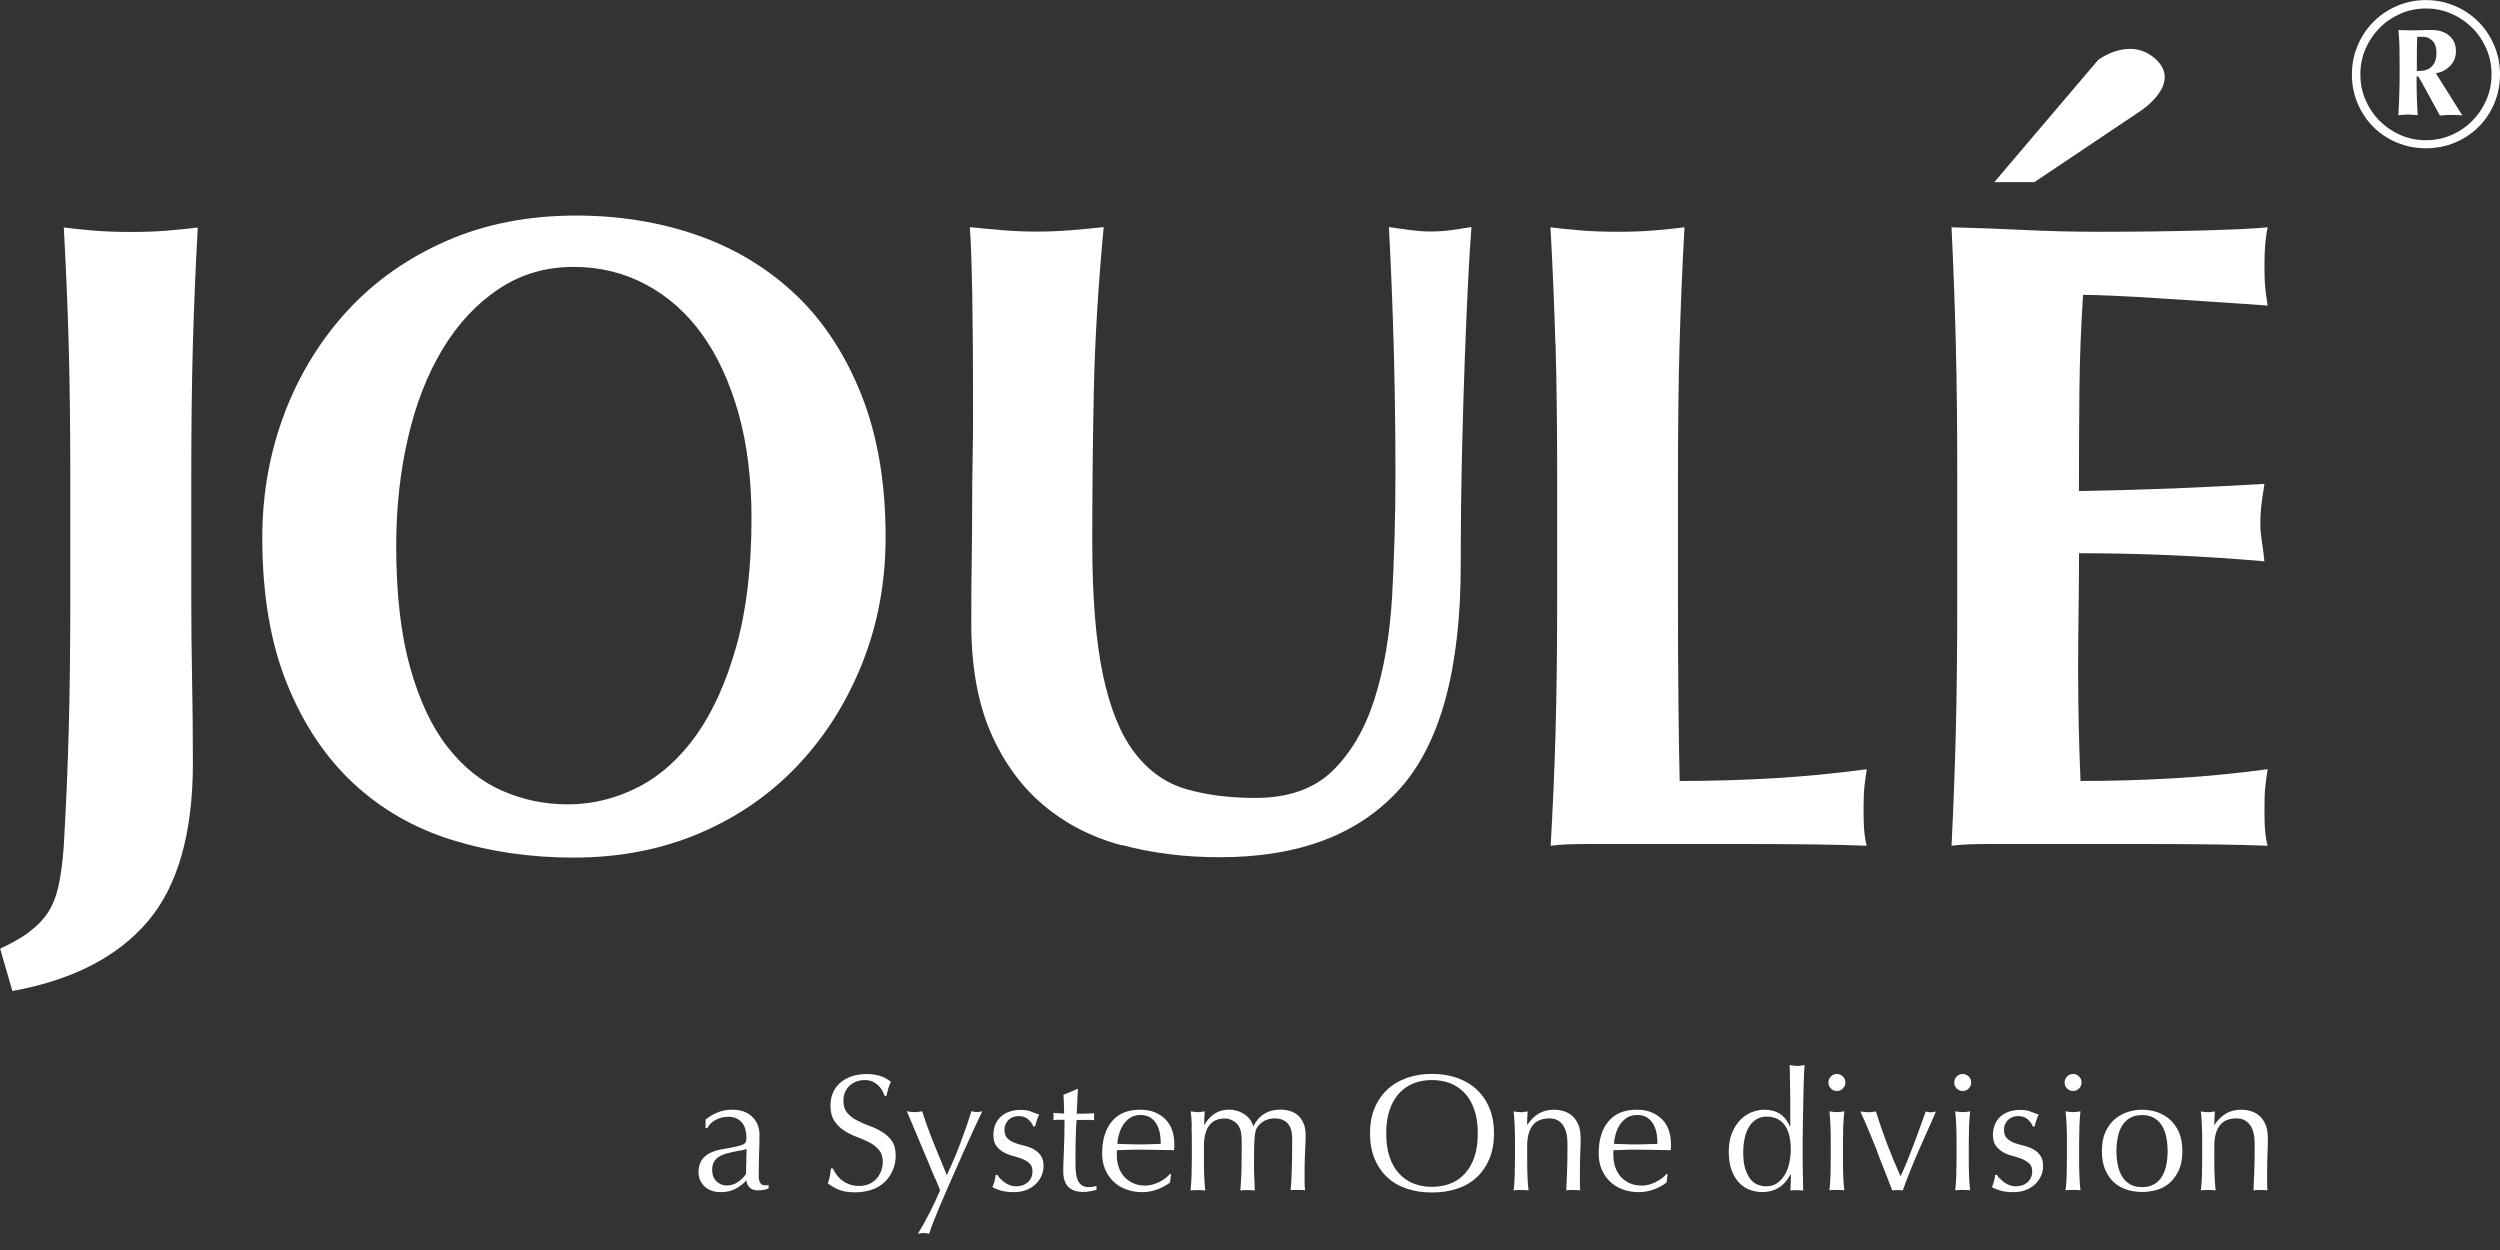
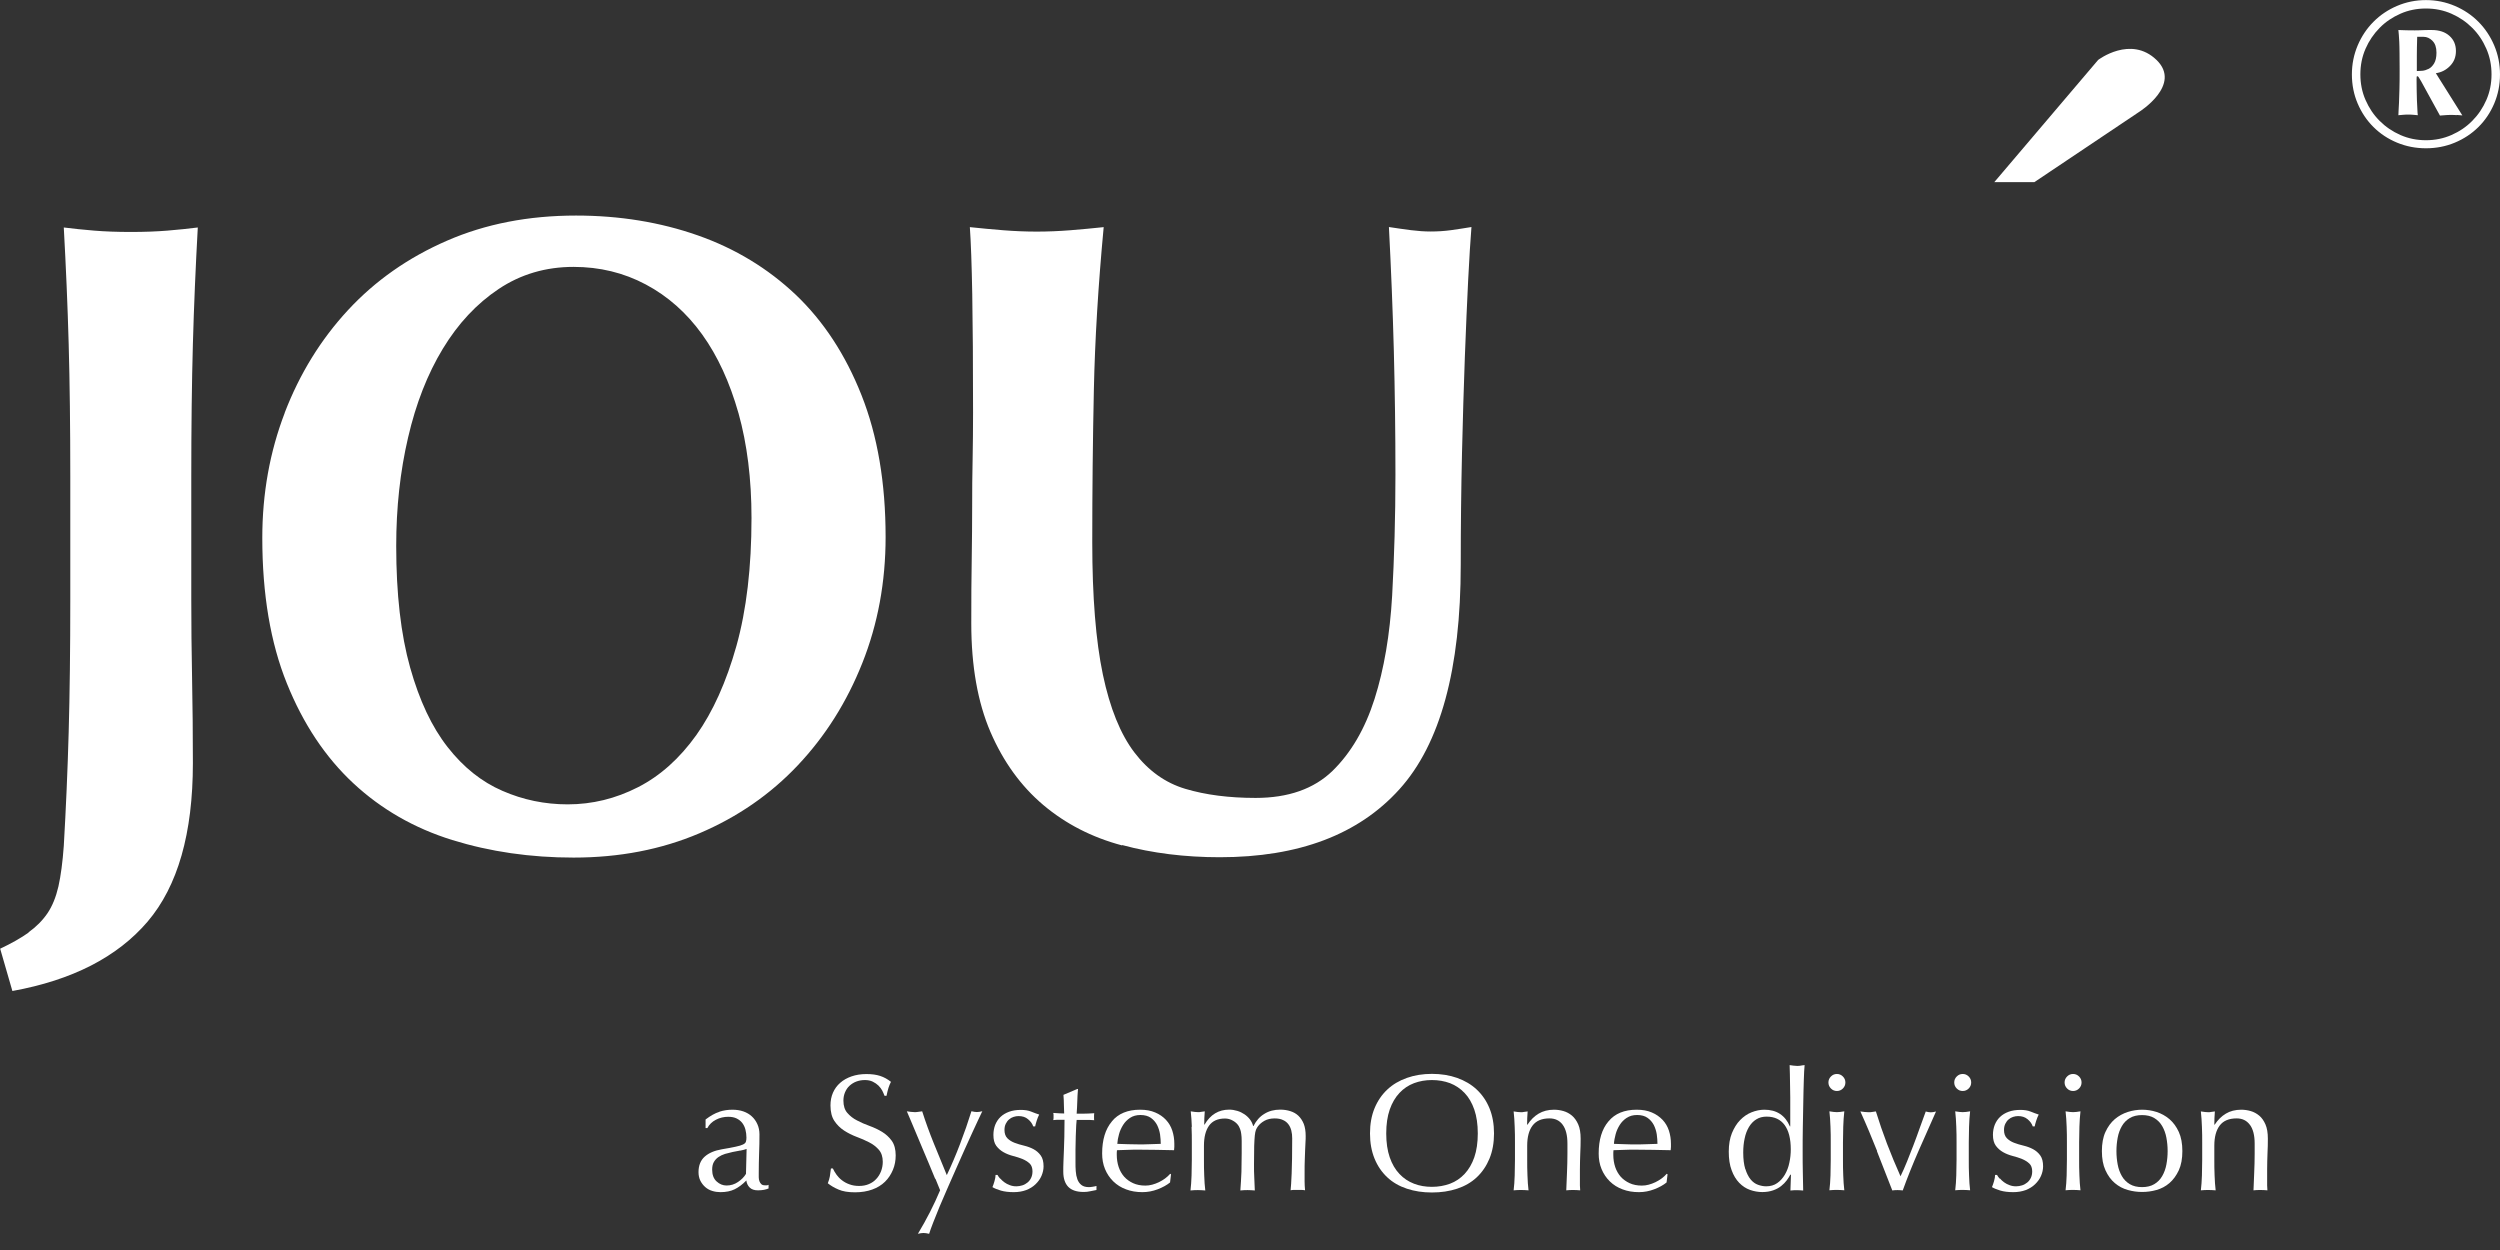
<svg xmlns="http://www.w3.org/2000/svg" width="148" height="74" viewBox="0 0 148 74" fill="none">
  <rect x="0" y="0" width="148" height="74" fill="#333333" stroke="none" />
  <g clip-path="url(#clip0_2816_4664)">
    <path d="M1.689 55.193C2.138 54.874 2.513 54.498 2.804 54.074C3.094 53.649 3.311 53.114 3.459 52.477C3.601 51.835 3.707 51.04 3.776 50.08C3.903 47.879 4.003 45.63 4.066 43.339C4.13 41.047 4.161 38.427 4.161 35.478V28.227C4.161 25.279 4.13 22.658 4.066 20.367C4.003 18.076 3.903 15.774 3.776 13.467C4.325 13.536 4.922 13.599 5.566 13.652C6.211 13.705 6.934 13.732 7.743 13.732C8.551 13.732 9.274 13.705 9.919 13.652C10.563 13.599 11.16 13.536 11.709 13.467C11.582 15.779 11.482 18.076 11.419 20.367C11.355 22.658 11.324 25.279 11.324 28.227V35.478C11.324 36.968 11.339 38.533 11.371 40.167C11.403 41.8 11.419 43.471 11.419 45.179C11.419 49.337 10.526 52.461 8.736 54.562C6.945 56.657 4.278 58.025 0.733 58.667L0.01 56.163C0.686 55.845 1.251 55.522 1.7 55.203L1.689 55.193Z" fill="white" />
    <path d="M16.854 24.435C17.741 22.128 18.988 20.101 20.604 18.356C22.215 16.617 24.164 15.248 26.457 14.251C28.744 13.254 31.295 12.761 34.1 12.761C36.677 12.761 39.081 13.153 41.304 13.933C43.528 14.713 45.461 15.89 47.109 17.449C48.752 19.014 50.051 20.992 51.002 23.395C51.953 25.793 52.428 28.593 52.428 31.791C52.428 34.454 51.968 36.947 51.049 39.254C50.13 41.566 48.857 43.582 47.23 45.306C45.604 47.03 43.66 48.371 41.404 49.331C39.149 50.291 36.667 50.769 33.957 50.769C31.411 50.769 29.018 50.424 26.774 49.729C24.534 49.034 22.58 47.915 20.921 46.372C19.263 44.828 17.948 42.855 16.981 40.453C16.014 38.055 15.528 35.186 15.528 31.844C15.528 29.214 15.972 26.747 16.859 24.435H16.854ZM43.718 24.461C43.2 22.631 42.487 21.077 41.568 19.799C40.649 18.521 39.535 17.534 38.23 16.84C36.925 16.145 35.499 15.8 33.952 15.8C32.309 15.8 30.83 16.235 29.526 17.105C28.221 17.974 27.117 19.157 26.214 20.648C25.311 22.138 24.624 23.888 24.159 25.899C23.689 27.909 23.456 30.046 23.456 32.322C23.456 35.165 23.731 37.562 24.28 39.519C24.83 41.476 25.569 43.046 26.504 44.234C27.439 45.428 28.517 46.287 29.742 46.817C30.967 47.353 32.256 47.618 33.608 47.618C35.061 47.618 36.445 47.279 37.765 46.605C39.086 45.932 40.237 44.897 41.225 43.513C42.207 42.129 43 40.368 43.597 38.236C44.193 36.103 44.489 33.579 44.489 30.667C44.489 28.36 44.23 26.286 43.718 24.456V24.461Z" fill="white" />
    <path d="M66.426 50.048C64.635 49.571 63.083 48.77 61.757 47.651C60.436 46.532 59.396 45.094 58.635 43.333C57.88 41.572 57.5 39.435 57.5 36.91C57.5 35.489 57.505 34.216 57.526 33.097C57.542 31.977 57.552 30.938 57.552 29.978C57.552 29.018 57.558 28.095 57.579 27.204C57.595 26.318 57.605 25.39 57.605 24.43C57.605 21.55 57.589 19.227 57.558 17.445C57.526 15.668 57.478 14.337 57.415 13.446C58.059 13.514 58.72 13.578 59.396 13.631C60.072 13.684 60.732 13.711 61.377 13.711C62.021 13.711 62.681 13.684 63.357 13.631C64.033 13.578 64.694 13.514 65.338 13.446C65.016 16.893 64.82 20.102 64.757 23.067C64.694 26.032 64.662 29.044 64.662 32.099C64.662 35.335 64.873 37.944 65.29 39.934C65.708 41.922 66.331 43.461 67.155 44.543C67.979 45.625 68.983 46.346 70.176 46.701C71.37 47.057 72.754 47.237 74.333 47.237C76.266 47.237 77.782 46.701 78.881 45.641C79.974 44.574 80.809 43.153 81.374 41.376C81.939 39.599 82.282 37.563 82.415 35.271C82.541 32.98 82.61 30.588 82.61 28.1C82.61 25.613 82.578 23.205 82.515 20.77C82.451 18.336 82.351 15.891 82.224 13.44C82.673 13.509 83.112 13.573 83.529 13.626C83.946 13.679 84.337 13.705 84.691 13.705C85.108 13.705 85.515 13.679 85.9 13.626C86.286 13.573 86.688 13.509 87.11 13.44C87.047 14.22 86.983 15.27 86.915 16.585C86.851 17.901 86.783 19.418 86.719 21.142C86.656 22.865 86.598 24.764 86.55 26.843C86.503 28.922 86.476 31.118 86.476 33.425C86.476 39.61 85.267 44.044 82.848 46.722C80.428 49.406 76.884 50.748 72.21 50.748C70.144 50.748 68.222 50.51 66.431 50.027L66.426 50.048Z" fill="white" />
-     <path d="M92.079 20.356C92.015 18.065 91.915 15.763 91.788 13.456C92.337 13.525 92.934 13.588 93.579 13.641C94.223 13.694 94.947 13.721 95.755 13.721C96.563 13.721 97.287 13.694 97.931 13.641C98.575 13.588 99.172 13.525 99.722 13.456C99.595 15.768 99.494 18.065 99.431 20.356C99.368 22.647 99.336 25.267 99.336 28.216V35.467C99.336 37.493 99.341 39.445 99.362 41.328C99.378 43.211 99.405 44.844 99.436 46.234C101.274 46.234 103.113 46.181 104.951 46.075C106.789 45.969 108.643 45.788 110.513 45.539C110.449 45.932 110.402 46.287 110.37 46.605C110.338 46.923 110.322 47.369 110.322 47.937C110.322 48.504 110.338 48.95 110.37 49.268C110.402 49.586 110.449 49.857 110.513 50.069C109.641 50.032 108.569 50.005 107.296 49.989C106.023 49.973 104.275 49.963 102.051 49.963H94.387C93.663 49.963 93.114 49.973 92.744 49.989C92.374 50.005 92.058 50.032 91.799 50.069C91.925 47.868 92.026 45.619 92.089 43.328C92.153 41.036 92.184 38.416 92.184 35.467V28.216C92.184 25.267 92.153 22.647 92.089 20.356H92.079Z" fill="white" />
-     <path d="M115.784 20.356C115.726 18.065 115.642 15.763 115.531 13.456C116.983 13.493 118.415 13.546 119.836 13.615C121.251 13.684 122.688 13.721 124.14 13.721C126.528 13.721 128.646 13.694 130.5 13.641C132.354 13.588 133.6 13.525 134.25 13.456C134.118 14.023 134.055 14.771 134.055 15.694C134.055 16.261 134.07 16.707 134.102 17.025C134.134 17.343 134.181 17.699 134.245 18.091C133.31 18.022 132.285 17.948 131.176 17.879C130.061 17.81 128.984 17.736 127.938 17.667C126.892 17.598 125.947 17.545 125.107 17.508C124.267 17.471 123.67 17.455 123.316 17.455C123.19 19.412 123.116 21.348 123.1 23.263C123.084 25.183 123.073 27.119 123.073 29.07C125.17 29.033 127.061 28.98 128.757 28.911C130.447 28.842 132.216 28.752 134.055 28.646C133.959 29.251 133.891 29.712 133.859 30.03C133.827 30.349 133.812 30.688 133.812 31.044C133.812 31.33 133.838 31.622 133.886 31.924C133.933 32.226 133.991 32.661 134.055 33.229C130.378 32.91 126.718 32.751 123.079 32.751C123.079 33.892 123.068 35.027 123.052 36.162C123.036 37.302 123.026 38.437 123.026 39.572C123.026 41.885 123.073 44.102 123.168 46.234C125.007 46.234 126.845 46.181 128.683 46.075C130.521 45.969 132.375 45.788 134.245 45.539C134.181 45.932 134.134 46.287 134.102 46.605C134.07 46.923 134.055 47.369 134.055 47.937C134.055 48.504 134.07 48.95 134.102 49.268C134.134 49.586 134.181 49.857 134.245 50.069C133.373 50.032 132.301 50.005 131.028 49.989C129.755 49.973 128.007 49.963 125.783 49.963H118.119C117.395 49.963 116.846 49.973 116.476 49.989C116.106 50.005 115.79 50.032 115.531 50.069C115.642 47.868 115.726 45.619 115.784 43.328C115.842 41.036 115.869 38.416 115.869 35.467V28.216C115.869 25.267 115.842 22.647 115.784 20.356Z" fill="white" />
    <path d="M118.062 10.783L124.21 3.548C124.21 3.548 126.138 2.074 127.665 3.548C129.191 5.023 126.645 6.619 126.645 6.619L120.434 10.783H118.062Z" fill="white" />
    <path d="M42.594 65.811C42.842 65.732 43.095 65.695 43.359 65.695C43.597 65.695 43.808 65.727 44.009 65.796C44.205 65.865 44.374 65.965 44.511 66.093C44.648 66.22 44.759 66.374 44.838 66.554C44.918 66.734 44.96 66.931 44.96 67.148C44.96 67.525 44.955 67.896 44.939 68.267C44.928 68.638 44.918 69.031 44.918 69.445C44.918 69.524 44.918 69.609 44.918 69.694C44.918 69.784 44.934 69.864 44.96 69.933C44.986 70.002 45.023 70.06 45.071 70.102C45.118 70.15 45.192 70.171 45.293 70.171C45.324 70.171 45.361 70.171 45.398 70.171C45.435 70.171 45.467 70.155 45.499 70.139V70.357C45.425 70.389 45.335 70.415 45.229 70.437C45.124 70.458 45.002 70.468 44.87 70.468C44.659 70.468 44.495 70.415 44.384 70.304C44.273 70.198 44.205 70.055 44.183 69.885C43.951 70.124 43.719 70.293 43.492 70.405C43.264 70.516 42.984 70.575 42.652 70.575C42.488 70.575 42.33 70.553 42.171 70.505C42.013 70.458 41.875 70.383 41.754 70.277C41.632 70.171 41.537 70.044 41.463 69.901C41.389 69.752 41.352 69.583 41.352 69.392C41.352 68.999 41.474 68.692 41.717 68.474C41.96 68.257 42.298 68.113 42.726 68.039C43.08 67.981 43.354 67.928 43.55 67.885C43.75 67.843 43.893 67.8 43.988 67.753C44.083 67.705 44.141 67.652 44.157 67.588C44.178 67.525 44.189 67.445 44.189 67.35C44.189 67.185 44.168 67.026 44.131 66.878C44.094 66.729 44.03 66.597 43.946 66.485C43.861 66.374 43.75 66.284 43.613 66.215C43.476 66.146 43.307 66.114 43.111 66.114C42.852 66.114 42.604 66.172 42.382 66.289C42.155 66.406 41.986 66.57 41.875 66.782H41.77V66.273C42.065 66.05 42.335 65.896 42.583 65.822L42.594 65.811ZM43.814 68.113C43.666 68.14 43.518 68.166 43.37 68.198C43.222 68.23 43.074 68.267 42.926 68.31C42.778 68.357 42.652 68.416 42.535 68.495C42.419 68.575 42.33 68.67 42.261 68.792C42.192 68.909 42.16 69.063 42.16 69.243C42.16 69.551 42.25 69.784 42.425 69.943C42.599 70.102 42.794 70.182 43.011 70.182C43.259 70.182 43.486 70.113 43.687 69.975C43.893 69.837 44.051 69.678 44.162 69.493L44.199 68.018C44.088 68.055 43.962 68.092 43.814 68.119V68.113Z" fill="white" />
    <path d="M49.523 69.545C49.613 69.667 49.719 69.779 49.846 69.874C49.972 69.97 50.12 70.055 50.289 70.113C50.458 70.177 50.648 70.208 50.86 70.208C51.071 70.208 51.272 70.171 51.441 70.097C51.615 70.023 51.763 69.922 51.879 69.789C52.001 69.662 52.09 69.508 52.159 69.338C52.223 69.163 52.26 68.978 52.26 68.782C52.26 68.479 52.18 68.241 52.027 68.066C51.874 67.891 51.684 67.742 51.451 67.625C51.224 67.509 50.976 67.397 50.712 67.302C50.448 67.201 50.2 67.079 49.972 66.93C49.745 66.782 49.555 66.596 49.397 66.363C49.243 66.135 49.164 65.827 49.164 65.44C49.164 65.164 49.212 64.915 49.312 64.687C49.413 64.459 49.55 64.268 49.74 64.103C49.925 63.939 50.152 63.812 50.411 63.722C50.67 63.632 50.965 63.584 51.293 63.584C51.62 63.584 51.879 63.621 52.106 63.695C52.334 63.769 52.545 63.886 52.745 64.045C52.687 64.157 52.64 64.273 52.598 64.4C52.561 64.528 52.518 64.682 52.481 64.873H52.365C52.334 64.782 52.286 64.682 52.233 64.57C52.175 64.464 52.101 64.363 52.006 64.268C51.911 64.178 51.8 64.098 51.668 64.035C51.536 63.971 51.383 63.939 51.198 63.939C51.013 63.939 50.849 63.971 50.691 64.029C50.538 64.088 50.406 64.172 50.289 64.279C50.173 64.385 50.089 64.517 50.025 64.666C49.962 64.814 49.93 64.979 49.93 65.159C49.93 65.467 50.009 65.711 50.163 65.886C50.316 66.061 50.506 66.215 50.738 66.331C50.965 66.453 51.214 66.559 51.478 66.655C51.742 66.75 51.99 66.867 52.217 67.005C52.444 67.143 52.635 67.318 52.793 67.535C52.946 67.753 53.025 68.039 53.025 68.4C53.025 68.702 52.973 68.989 52.862 69.254C52.751 69.519 52.598 69.757 52.392 69.959C52.186 70.161 51.932 70.314 51.636 70.421C51.34 70.527 51.002 70.585 50.622 70.585C50.215 70.585 49.888 70.532 49.64 70.421C49.386 70.314 49.175 70.187 49.006 70.049C49.064 69.901 49.106 69.763 49.127 69.641C49.148 69.519 49.17 69.365 49.191 69.174H49.307C49.36 69.291 49.428 69.413 49.518 69.535L49.523 69.545Z" fill="white" />
    <path d="M55.364 69.79C55.248 69.508 55.127 69.211 54.995 68.898C54.862 68.585 54.73 68.267 54.593 67.944C54.456 67.62 54.329 67.313 54.208 67.026C54.086 66.74 53.98 66.49 53.891 66.273C53.801 66.055 53.732 65.896 53.685 65.79C53.769 65.801 53.848 65.817 53.922 65.822C53.996 65.828 54.065 65.838 54.139 65.838C54.213 65.838 54.281 65.838 54.355 65.822C54.429 65.812 54.503 65.801 54.593 65.79C54.794 66.421 55.021 67.042 55.269 67.657C55.517 68.273 55.776 68.909 56.051 69.567C56.325 68.989 56.59 68.373 56.838 67.716C57.091 67.058 57.313 66.416 57.509 65.785C57.641 65.817 57.746 65.833 57.831 65.833C57.915 65.833 58.021 65.817 58.153 65.785C58.106 65.875 58.032 66.034 57.931 66.252C57.831 66.469 57.709 66.734 57.567 67.037C57.424 67.344 57.271 67.678 57.107 68.05C56.938 68.421 56.769 68.803 56.6 69.19C56.426 69.583 56.257 69.97 56.088 70.352C55.919 70.734 55.76 71.1 55.618 71.444C55.475 71.789 55.348 72.102 55.243 72.378C55.137 72.659 55.053 72.876 55.005 73.041C54.873 73.009 54.762 72.993 54.672 72.993C54.583 72.993 54.472 73.009 54.34 73.041C54.857 72.182 55.296 71.322 55.655 70.463C55.581 70.288 55.491 70.055 55.375 69.774L55.364 69.79Z" fill="white" />
    <path d="M59.217 69.769C59.285 69.848 59.365 69.923 59.46 69.992C59.555 70.061 59.66 70.119 59.782 70.161C59.903 70.209 60.03 70.23 60.167 70.23C60.289 70.23 60.41 70.209 60.527 70.172C60.643 70.135 60.743 70.076 60.833 70.002C60.923 69.928 60.992 69.838 61.044 69.726C61.097 69.615 61.123 69.488 61.123 69.344C61.123 69.143 61.065 68.984 60.955 68.878C60.838 68.772 60.696 68.681 60.527 68.612C60.358 68.543 60.173 68.485 59.967 68.432C59.766 68.379 59.576 68.305 59.407 68.209C59.238 68.114 59.095 67.987 58.979 67.833C58.863 67.674 58.81 67.462 58.81 67.186C58.81 66.968 58.847 66.772 58.916 66.592C58.99 66.411 59.09 66.257 59.227 66.125C59.365 65.992 59.534 65.892 59.734 65.817C59.935 65.743 60.167 65.706 60.432 65.706C60.675 65.706 60.875 65.738 61.044 65.807C61.213 65.876 61.372 65.934 61.52 65.982C61.467 66.082 61.419 66.199 61.372 66.348C61.324 66.491 61.298 66.602 61.282 66.682H61.166C61.113 66.523 61.013 66.385 60.859 66.257C60.712 66.13 60.521 66.072 60.3 66.072C60.199 66.072 60.104 66.088 60.004 66.12C59.903 66.151 59.819 66.199 59.74 66.268C59.66 66.332 59.597 66.417 59.544 66.523C59.491 66.629 59.465 66.751 59.465 66.894C59.465 67.106 59.523 67.265 59.634 67.382C59.75 67.499 59.893 67.589 60.062 67.653C60.231 67.716 60.416 67.775 60.622 67.822C60.822 67.87 61.013 67.939 61.182 68.029C61.351 68.119 61.493 68.241 61.609 68.4C61.726 68.559 61.779 68.777 61.779 69.047C61.779 69.238 61.736 69.424 61.657 69.61C61.578 69.795 61.456 69.96 61.303 70.108C61.15 70.257 60.965 70.368 60.748 70.453C60.532 70.532 60.289 70.575 60.014 70.575C59.713 70.575 59.46 70.543 59.259 70.485C59.058 70.426 58.884 70.358 58.752 70.278C58.789 70.193 58.831 70.076 58.873 69.928C58.916 69.779 58.937 69.657 58.937 69.557H59.053C59.085 69.62 59.138 69.695 59.206 69.774L59.217 69.769Z" fill="white" />
    <path d="M63.817 64.475C63.796 64.725 63.78 64.969 63.775 65.207C63.77 65.446 63.754 65.69 63.738 65.929C63.812 65.929 63.944 65.929 64.139 65.929C64.335 65.929 64.546 65.918 64.779 65.902C64.773 65.923 64.768 65.96 64.768 66.008V66.215C64.768 66.263 64.768 66.294 64.779 66.316C64.694 66.31 64.604 66.305 64.515 66.3C64.425 66.3 64.324 66.3 64.219 66.3H63.738C63.738 66.3 63.722 66.432 63.712 66.613C63.701 66.798 63.696 67.016 63.685 67.265C63.68 67.52 63.675 67.78 63.669 68.055C63.669 68.331 63.669 68.575 63.669 68.793C63.669 68.978 63.669 69.159 63.685 69.334C63.696 69.509 63.728 69.668 63.78 69.811C63.833 69.954 63.912 70.066 64.018 70.15C64.124 70.235 64.272 70.278 64.467 70.278C64.52 70.278 64.588 70.272 64.678 70.257C64.768 70.246 64.842 70.225 64.911 70.209V70.448C64.8 70.469 64.678 70.49 64.541 70.522C64.409 70.554 64.277 70.564 64.155 70.564C63.743 70.564 63.442 70.463 63.242 70.262C63.046 70.06 62.946 69.758 62.946 69.365C62.946 69.191 62.946 68.994 62.956 68.787C62.962 68.581 62.972 68.353 62.983 68.109C62.993 67.865 62.999 67.589 63.009 67.292C63.014 66.995 63.02 66.66 63.02 66.294H62.708C62.655 66.294 62.602 66.294 62.539 66.294C62.481 66.294 62.418 66.305 62.354 66.31C62.359 66.273 62.365 66.231 62.37 66.199C62.37 66.162 62.37 66.125 62.37 66.088C62.37 66.056 62.37 66.024 62.37 65.987C62.37 65.955 62.359 65.923 62.354 65.886C62.65 65.907 62.861 65.918 62.999 65.918C62.993 65.785 62.988 65.621 62.983 65.425C62.983 65.228 62.972 65.027 62.956 64.815L63.77 64.47H63.817V64.475Z" fill="white" />
    <path d="M65.823 66.384C66.203 65.923 66.763 65.695 67.492 65.695C67.841 65.695 68.136 65.748 68.39 65.859C68.643 65.965 68.855 66.114 69.024 66.294C69.193 66.475 69.319 66.687 69.399 66.931C69.478 67.175 69.52 67.434 69.52 67.71C69.52 67.774 69.52 67.838 69.52 67.901C69.52 67.965 69.51 68.029 69.504 68.092C69.15 68.087 68.802 68.082 68.459 68.071C68.11 68.066 67.761 68.06 67.413 68.06C67.196 68.06 66.985 68.06 66.768 68.071C66.557 68.076 66.34 68.082 66.124 68.092C66.119 68.124 66.113 68.172 66.113 68.241V68.368C66.113 68.623 66.15 68.861 66.224 69.084C66.298 69.307 66.409 69.498 66.552 69.662C66.694 69.821 66.874 69.949 67.08 70.044C67.291 70.139 67.529 70.187 67.803 70.187C67.936 70.187 68.068 70.171 68.205 70.134C68.342 70.097 68.474 70.049 68.606 69.986C68.738 69.922 68.86 69.848 68.976 69.763C69.092 69.678 69.187 69.588 69.277 69.487L69.325 69.519L69.267 70.002C69.071 70.161 68.828 70.293 68.538 70.405C68.247 70.516 67.946 70.575 67.629 70.575C67.275 70.575 66.953 70.521 66.663 70.41C66.372 70.304 66.119 70.145 65.907 69.938C65.696 69.731 65.532 69.487 65.416 69.206C65.3 68.925 65.247 68.617 65.247 68.288C65.247 67.482 65.437 66.846 65.823 66.39V66.384ZM66.9 66.177C66.731 66.289 66.594 66.427 66.488 66.597C66.383 66.766 66.298 66.947 66.245 67.148C66.187 67.35 66.156 67.535 66.145 67.716C66.346 67.721 66.557 67.726 66.779 67.737C66.995 67.742 67.212 67.748 67.418 67.748C67.624 67.748 67.851 67.748 68.073 67.737C68.295 67.726 68.511 67.726 68.717 67.716C68.717 67.541 68.701 67.35 68.675 67.153C68.643 66.957 68.585 66.772 68.501 66.602C68.411 66.432 68.29 66.289 68.131 66.177C67.973 66.066 67.767 66.008 67.513 66.008C67.27 66.008 67.069 66.066 66.9 66.177Z" fill="white" />
    <path d="M70.556 66.704C70.545 66.38 70.524 66.078 70.492 65.791C70.677 65.823 70.82 65.839 70.931 65.839C70.984 65.839 71.042 65.839 71.1 65.823C71.163 65.812 71.237 65.802 71.322 65.791C71.3 66.051 71.29 66.316 71.29 66.576H71.311C71.654 65.987 72.14 65.69 72.769 65.69C72.933 65.69 73.091 65.717 73.25 65.765C73.408 65.812 73.545 65.881 73.672 65.966C73.799 66.051 73.91 66.157 74 66.274C74.089 66.396 74.153 66.523 74.184 66.661H74.206C74.364 66.348 74.575 66.104 74.85 65.94C75.119 65.77 75.436 65.69 75.79 65.69C76.007 65.69 76.207 65.722 76.392 65.781C76.577 65.839 76.736 65.929 76.868 66.056C77 66.184 77.105 66.343 77.185 66.539C77.259 66.735 77.296 66.974 77.296 67.25C77.296 67.361 77.296 67.483 77.285 67.616C77.28 67.748 77.274 67.902 77.264 68.072C77.259 68.247 77.253 68.443 77.243 68.661C77.232 68.878 77.232 69.133 77.232 69.424C77.232 69.599 77.232 69.775 77.232 69.934C77.232 70.098 77.243 70.273 77.259 70.464C77.185 70.453 77.116 70.443 77.042 70.443H76.62C76.546 70.443 76.477 70.448 76.403 70.464C76.424 70.3 76.445 69.971 76.466 69.472C76.487 68.974 76.498 68.279 76.498 67.388C76.498 67.223 76.482 67.07 76.445 66.926C76.408 66.783 76.35 66.656 76.271 66.555C76.192 66.449 76.086 66.364 75.954 66.306C75.822 66.242 75.658 66.21 75.463 66.21C75.225 66.21 75.024 66.258 74.861 66.348C74.697 66.438 74.57 66.55 74.475 66.672C74.422 66.746 74.38 66.815 74.353 66.889C74.322 66.963 74.301 67.07 74.285 67.218C74.269 67.367 74.258 67.573 74.248 67.838C74.243 68.104 74.237 68.47 74.237 68.936C74.237 69.218 74.237 69.477 74.253 69.711C74.264 69.944 74.274 70.199 74.285 70.475C74.137 70.464 73.994 70.453 73.857 70.453C73.72 70.453 73.577 70.459 73.429 70.475C73.456 70.114 73.477 69.748 73.493 69.371C73.503 69 73.508 68.629 73.508 68.268C73.508 67.96 73.508 67.716 73.508 67.547C73.508 67.372 73.498 67.234 73.482 67.133C73.471 67.032 73.45 66.948 73.429 66.884C73.408 66.82 73.376 66.746 73.334 66.666C73.26 66.544 73.149 66.433 72.996 66.348C72.843 66.258 72.684 66.216 72.521 66.216C72.093 66.216 71.776 66.359 71.575 66.64C71.374 66.921 71.274 67.319 71.274 67.828V68.666C71.274 68.963 71.274 69.271 71.29 69.594C71.3 69.918 71.322 70.215 71.353 70.475C71.206 70.464 71.058 70.453 70.915 70.453C70.772 70.453 70.624 70.459 70.477 70.475C70.508 70.215 70.529 69.918 70.54 69.594C70.55 69.271 70.556 68.958 70.556 68.666V67.642C70.556 67.345 70.556 67.038 70.54 66.714L70.556 66.704Z" fill="white" />
    <path d="M81.373 65.609C81.553 65.174 81.806 64.803 82.129 64.501C82.451 64.199 82.837 63.971 83.291 63.811C83.74 63.652 84.236 63.573 84.77 63.573C85.303 63.573 85.81 63.652 86.259 63.811C86.708 63.971 87.099 64.199 87.421 64.501C87.743 64.803 87.997 65.169 88.177 65.609C88.356 66.044 88.446 66.543 88.446 67.1C88.446 67.657 88.356 68.155 88.177 68.59C87.997 69.025 87.743 69.397 87.421 69.699C87.099 70.001 86.708 70.224 86.259 70.372C85.81 70.521 85.314 70.595 84.77 70.595C84.226 70.595 83.74 70.521 83.291 70.372C82.842 70.224 82.451 70.001 82.129 69.699C81.806 69.397 81.553 69.031 81.373 68.59C81.194 68.15 81.104 67.657 81.104 67.1C81.104 66.543 81.194 66.044 81.373 65.609ZM87.279 65.689C87.141 65.291 86.951 64.962 86.703 64.703C86.455 64.443 86.169 64.252 85.842 64.124C85.514 64.002 85.155 63.939 84.77 63.939C84.384 63.939 84.035 64.002 83.708 64.124C83.375 64.252 83.09 64.443 82.847 64.703C82.604 64.962 82.409 65.291 82.271 65.689C82.134 66.087 82.065 66.559 82.065 67.1C82.065 67.641 82.134 68.113 82.271 68.511C82.409 68.909 82.599 69.237 82.847 69.497C83.09 69.757 83.38 69.948 83.708 70.075C84.035 70.203 84.395 70.261 84.77 70.261C85.145 70.261 85.514 70.197 85.842 70.075C86.169 69.953 86.46 69.757 86.703 69.497C86.946 69.237 87.141 68.909 87.279 68.511C87.416 68.113 87.485 67.641 87.485 67.1C87.485 66.559 87.416 66.087 87.279 65.689Z" fill="white" />
    <path d="M92.512 66.586C92.322 66.331 92.063 66.209 91.73 66.209C91.271 66.209 90.938 66.353 90.727 66.634C90.515 66.915 90.41 67.312 90.41 67.822V68.66C90.41 68.957 90.41 69.264 90.426 69.588C90.436 69.912 90.457 70.209 90.489 70.468C90.341 70.458 90.193 70.447 90.045 70.447C89.897 70.447 89.755 70.453 89.607 70.468C89.639 70.209 89.66 69.912 89.67 69.588C89.681 69.264 89.686 68.951 89.686 68.66V67.636C89.686 67.339 89.686 67.031 89.67 66.708C89.66 66.384 89.639 66.082 89.607 65.796C89.792 65.827 89.934 65.843 90.045 65.843C90.098 65.843 90.156 65.843 90.214 65.827C90.278 65.817 90.352 65.806 90.436 65.796C90.415 66.055 90.404 66.321 90.404 66.581H90.426C90.611 66.299 90.827 66.082 91.086 65.928C91.345 65.774 91.646 65.695 92 65.695C92.184 65.695 92.369 65.721 92.554 65.774C92.739 65.827 92.908 65.918 93.061 66.045C93.209 66.172 93.336 66.347 93.431 66.565C93.526 66.782 93.574 67.063 93.574 67.408C93.574 67.689 93.568 67.981 93.552 68.278C93.542 68.575 93.531 68.893 93.531 69.227V69.869C93.531 69.975 93.531 70.076 93.531 70.177C93.531 70.277 93.542 70.373 93.547 70.468C93.415 70.458 93.278 70.447 93.13 70.447C92.982 70.447 92.855 70.453 92.723 70.468C92.734 70.129 92.75 69.779 92.766 69.413C92.781 69.052 92.792 68.681 92.792 68.299V67.7C92.792 67.206 92.697 66.835 92.507 66.581L92.512 66.586Z" fill="white" />
    <path d="M95.223 66.384C95.603 65.923 96.163 65.695 96.892 65.695C97.24 65.695 97.536 65.748 97.79 65.859C98.043 65.965 98.249 66.114 98.424 66.294C98.593 66.475 98.719 66.687 98.799 66.931C98.878 67.175 98.92 67.434 98.92 67.71C98.92 67.774 98.92 67.838 98.92 67.901C98.92 67.965 98.909 68.029 98.904 68.092C98.55 68.087 98.202 68.082 97.853 68.071C97.504 68.066 97.156 68.06 96.802 68.06C96.585 68.06 96.374 68.06 96.163 68.071C95.951 68.076 95.735 68.082 95.518 68.092C95.513 68.124 95.508 68.172 95.508 68.241V68.368C95.508 68.623 95.545 68.861 95.619 69.084C95.693 69.307 95.804 69.498 95.946 69.662C96.089 69.821 96.268 69.949 96.474 70.044C96.68 70.139 96.923 70.187 97.198 70.187C97.33 70.187 97.462 70.171 97.6 70.134C97.737 70.097 97.869 70.049 98.001 69.986C98.133 69.922 98.254 69.848 98.371 69.763C98.487 69.678 98.582 69.588 98.672 69.487L98.719 69.519L98.661 70.002C98.466 70.161 98.223 70.293 97.932 70.405C97.642 70.516 97.341 70.575 97.024 70.575C96.67 70.575 96.348 70.521 96.057 70.41C95.767 70.304 95.513 70.145 95.302 69.938C95.091 69.731 94.927 69.487 94.811 69.206C94.694 68.925 94.642 68.617 94.642 68.288C94.642 67.482 94.832 66.846 95.217 66.39L95.223 66.384ZM96.3 66.177C96.131 66.289 95.994 66.427 95.888 66.597C95.782 66.766 95.698 66.947 95.645 67.148C95.592 67.35 95.555 67.535 95.545 67.716C95.746 67.721 95.957 67.726 96.179 67.737C96.4 67.748 96.612 67.748 96.823 67.748C97.034 67.748 97.256 67.748 97.478 67.737C97.7 67.731 97.916 67.726 98.122 67.716C98.122 67.541 98.107 67.35 98.08 67.153C98.049 66.957 97.99 66.772 97.906 66.602C97.816 66.432 97.695 66.289 97.536 66.177C97.378 66.066 97.172 66.008 96.918 66.008C96.665 66.008 96.474 66.066 96.305 66.177H96.3Z" fill="white" />
    <path d="M105.988 69.535C105.935 69.641 105.866 69.753 105.777 69.875C105.687 69.997 105.576 70.108 105.444 70.214C105.312 70.32 105.153 70.405 104.968 70.469C104.784 70.532 104.572 70.57 104.329 70.57C104.086 70.57 103.838 70.527 103.6 70.442C103.363 70.357 103.151 70.219 102.961 70.023C102.776 69.832 102.623 69.583 102.512 69.275C102.396 68.968 102.343 68.607 102.343 68.177C102.343 67.748 102.407 67.392 102.528 67.085C102.655 66.777 102.813 66.517 103.014 66.311C103.215 66.104 103.437 65.95 103.69 65.849C103.944 65.748 104.197 65.695 104.451 65.695C105.174 65.695 105.681 66.024 105.961 66.682H105.983V65.716C105.983 65.467 105.983 65.218 105.983 64.963C105.983 64.709 105.977 64.47 105.972 64.242C105.972 64.014 105.967 63.796 105.961 63.595C105.956 63.393 105.951 63.213 105.946 63.054C106.025 63.064 106.099 63.08 106.173 63.086C106.247 63.091 106.315 63.102 106.389 63.102C106.463 63.102 106.532 63.102 106.601 63.086C106.669 63.07 106.743 63.064 106.833 63.054C106.812 63.266 106.796 63.568 106.785 63.966C106.775 64.364 106.759 64.799 106.754 65.281C106.743 65.759 106.738 66.252 106.727 66.756C106.717 67.26 106.717 67.721 106.717 68.146C106.717 68.597 106.717 69.005 106.727 69.365C106.733 69.726 106.738 70.097 106.748 70.479C106.616 70.469 106.49 70.458 106.368 70.458C106.247 70.458 106.125 70.463 105.993 70.479L106.025 69.546H106.004L105.988 69.535ZM103.326 69.206C103.405 69.461 103.511 69.668 103.637 69.822C103.764 69.975 103.912 70.082 104.076 70.14C104.239 70.198 104.398 70.23 104.556 70.23C104.81 70.23 105.032 70.166 105.211 70.039C105.396 69.912 105.544 69.742 105.666 69.535C105.787 69.328 105.877 69.095 105.93 68.83C105.988 68.57 106.014 68.305 106.014 68.045C106.014 67.414 105.893 66.936 105.65 66.602C105.407 66.273 105.053 66.104 104.583 66.104C104.35 66.104 104.144 66.157 103.97 66.268C103.796 66.374 103.653 66.528 103.537 66.719C103.421 66.915 103.336 67.138 103.283 67.398C103.225 67.658 103.199 67.933 103.199 68.231C103.199 68.623 103.241 68.947 103.32 69.206H103.326Z" fill="white" />
    <path d="M108.391 63.728C108.491 63.627 108.608 63.579 108.745 63.579C108.882 63.579 108.998 63.627 109.099 63.728C109.199 63.829 109.247 63.945 109.247 64.083C109.247 64.221 109.199 64.338 109.099 64.439C108.998 64.539 108.882 64.587 108.745 64.587C108.608 64.587 108.491 64.539 108.391 64.439C108.291 64.338 108.243 64.221 108.243 64.083C108.243 63.945 108.291 63.829 108.391 63.728ZM108.365 66.703C108.354 66.38 108.333 66.078 108.301 65.791C108.486 65.823 108.634 65.839 108.745 65.839C108.856 65.839 109.004 65.823 109.183 65.791C109.152 66.072 109.131 66.374 109.12 66.703C109.109 67.027 109.104 67.34 109.104 67.632V68.655C109.104 68.952 109.104 69.26 109.12 69.583C109.131 69.907 109.152 70.204 109.183 70.464C109.035 70.453 108.888 70.443 108.745 70.443C108.602 70.443 108.454 70.448 108.301 70.464C108.333 70.204 108.354 69.907 108.365 69.583C108.375 69.26 108.38 68.947 108.38 68.655V67.632C108.38 67.335 108.381 67.027 108.365 66.703Z" fill="white" />
    <path d="M111.126 68.145C110.819 67.371 110.492 66.586 110.133 65.796C110.217 65.806 110.302 65.822 110.376 65.828C110.455 65.838 110.534 65.844 110.619 65.844C110.693 65.844 110.761 65.844 110.835 65.828C110.909 65.817 110.978 65.806 111.052 65.796C111.253 66.443 111.474 67.085 111.712 67.711C111.95 68.337 112.219 68.978 112.51 69.636C112.642 69.365 112.769 69.079 112.895 68.766C113.022 68.453 113.149 68.13 113.276 67.796C113.402 67.461 113.529 67.127 113.645 66.788C113.767 66.448 113.883 66.119 114.004 65.801C114.121 65.833 114.221 65.849 114.306 65.849C114.39 65.849 114.49 65.833 114.612 65.801C114.258 66.597 113.915 67.376 113.571 68.151C113.233 68.925 112.922 69.7 112.642 70.474C112.541 70.463 112.441 70.453 112.335 70.453C112.23 70.453 112.124 70.458 112.024 70.474C111.723 69.7 111.422 68.925 111.115 68.151L111.126 68.145Z" fill="white" />
    <path d="M115.839 63.728C115.939 63.627 116.055 63.579 116.193 63.579C116.33 63.579 116.446 63.627 116.547 63.728C116.647 63.829 116.694 63.945 116.694 64.083C116.694 64.221 116.647 64.338 116.547 64.439C116.446 64.539 116.33 64.587 116.193 64.587C116.055 64.587 115.939 64.539 115.839 64.439C115.738 64.338 115.691 64.221 115.691 64.083C115.691 63.945 115.738 63.829 115.839 63.728ZM115.812 66.703C115.802 66.38 115.781 66.078 115.749 65.791C115.934 65.823 116.082 65.839 116.193 65.839C116.304 65.839 116.452 65.823 116.631 65.791C116.599 66.072 116.578 66.374 116.568 66.703C116.557 67.027 116.552 67.34 116.552 67.632V68.655C116.552 68.952 116.552 69.26 116.568 69.583C116.578 69.907 116.599 70.204 116.631 70.464C116.483 70.453 116.335 70.443 116.193 70.443C116.05 70.443 115.902 70.448 115.749 70.464C115.781 70.204 115.802 69.907 115.812 69.583C115.823 69.26 115.828 68.947 115.828 68.655V67.632C115.828 67.335 115.828 67.027 115.812 66.703Z" fill="white" />
    <path d="M118.4 69.769C118.468 69.848 118.548 69.923 118.643 69.992C118.738 70.061 118.843 70.119 118.965 70.161C119.086 70.209 119.213 70.23 119.35 70.23C119.472 70.23 119.593 70.209 119.71 70.172C119.826 70.135 119.926 70.076 120.016 70.002C120.106 69.928 120.174 69.838 120.227 69.726C120.28 69.615 120.306 69.488 120.306 69.344C120.306 69.143 120.248 68.984 120.132 68.878C120.016 68.772 119.873 68.681 119.704 68.612C119.535 68.543 119.35 68.485 119.144 68.432C118.944 68.379 118.754 68.305 118.585 68.209C118.416 68.114 118.273 67.987 118.157 67.833C118.041 67.674 117.982 67.462 117.982 67.186C117.982 66.968 118.019 66.772 118.088 66.592C118.162 66.411 118.262 66.257 118.4 66.125C118.537 65.992 118.706 65.892 118.907 65.817C119.107 65.743 119.34 65.706 119.604 65.706C119.847 65.706 120.048 65.738 120.217 65.807C120.386 65.876 120.544 65.934 120.692 65.982C120.639 66.082 120.592 66.199 120.544 66.348C120.497 66.491 120.47 66.602 120.454 66.682H120.338C120.285 66.523 120.185 66.385 120.032 66.257C119.879 66.13 119.694 66.072 119.472 66.072C119.372 66.072 119.276 66.088 119.176 66.12C119.076 66.151 118.991 66.199 118.912 66.268C118.833 66.332 118.769 66.417 118.717 66.523C118.664 66.629 118.637 66.751 118.637 66.894C118.637 67.106 118.695 67.265 118.806 67.382C118.923 67.499 119.065 67.589 119.234 67.653C119.403 67.716 119.588 67.775 119.794 67.822C119.995 67.87 120.185 67.939 120.354 68.029C120.523 68.119 120.666 68.241 120.782 68.4C120.898 68.559 120.951 68.777 120.951 69.047C120.951 69.238 120.909 69.424 120.829 69.61C120.75 69.795 120.629 69.96 120.475 70.108C120.322 70.257 120.137 70.368 119.921 70.453C119.704 70.532 119.461 70.575 119.187 70.575C118.886 70.575 118.632 70.543 118.431 70.485C118.231 70.426 118.062 70.358 117.924 70.278C117.961 70.193 118.004 70.076 118.046 69.928C118.088 69.779 118.109 69.657 118.109 69.557H118.225C118.257 69.62 118.31 69.695 118.379 69.774L118.4 69.769Z" fill="white" />
    <path d="M122.372 63.728C122.472 63.627 122.589 63.579 122.726 63.579C122.863 63.579 122.979 63.627 123.08 63.728C123.18 63.829 123.228 63.945 123.228 64.083C123.228 64.221 123.18 64.338 123.08 64.439C122.979 64.539 122.863 64.587 122.726 64.587C122.589 64.587 122.472 64.539 122.372 64.439C122.272 64.338 122.224 64.221 122.224 64.083C122.224 63.945 122.272 63.829 122.372 63.728ZM122.346 66.703C122.335 66.38 122.314 66.078 122.282 65.791C122.467 65.823 122.615 65.839 122.726 65.839C122.837 65.839 122.985 65.823 123.164 65.791C123.133 66.072 123.111 66.374 123.101 66.703C123.09 67.027 123.085 67.34 123.085 67.632V68.655C123.085 68.952 123.085 69.26 123.101 69.583C123.111 69.907 123.133 70.204 123.164 70.464C123.016 70.453 122.869 70.443 122.726 70.443C122.583 70.443 122.435 70.448 122.282 70.464C122.314 70.204 122.335 69.907 122.346 69.583C122.356 69.26 122.361 68.947 122.361 68.655V67.632C122.361 67.335 122.361 67.027 122.346 66.703Z" fill="white" />
    <path d="M124.643 67.01C124.786 66.697 124.97 66.448 125.198 66.252C125.425 66.061 125.683 65.918 125.969 65.827C126.254 65.737 126.534 65.695 126.814 65.695C127.094 65.695 127.384 65.737 127.664 65.827C127.944 65.918 128.198 66.055 128.43 66.252C128.657 66.448 128.842 66.697 128.985 67.01C129.127 67.323 129.196 67.7 129.196 68.145C129.196 68.591 129.127 68.973 128.985 69.28C128.842 69.588 128.657 69.843 128.43 70.039C128.203 70.235 127.944 70.368 127.664 70.447C127.384 70.527 127.099 70.564 126.814 70.564C126.529 70.564 126.249 70.527 125.969 70.447C125.683 70.368 125.43 70.235 125.198 70.039C124.97 69.848 124.786 69.593 124.643 69.28C124.5 68.967 124.432 68.591 124.432 68.145C124.432 67.7 124.5 67.318 124.643 67.01ZM125.367 68.941C125.414 69.195 125.499 69.424 125.615 69.625C125.731 69.827 125.889 69.986 126.085 70.102C126.28 70.219 126.523 70.277 126.809 70.277C127.094 70.277 127.337 70.219 127.532 70.102C127.728 69.986 127.886 69.827 128.002 69.625C128.118 69.424 128.203 69.195 128.25 68.941C128.298 68.686 128.324 68.421 128.324 68.145C128.324 67.869 128.298 67.604 128.25 67.35C128.203 67.095 128.118 66.867 128.002 66.665C127.886 66.464 127.728 66.305 127.532 66.188C127.337 66.071 127.094 66.013 126.809 66.013C126.523 66.013 126.28 66.071 126.085 66.188C125.889 66.305 125.731 66.464 125.615 66.665C125.499 66.867 125.414 67.095 125.367 67.35C125.319 67.604 125.293 67.869 125.293 68.145C125.293 68.421 125.319 68.686 125.367 68.941Z" fill="white" />
    <path d="M133.19 66.586C133 66.331 132.741 66.209 132.409 66.209C131.949 66.209 131.616 66.353 131.405 66.634C131.194 66.915 131.088 67.312 131.088 67.822V68.66C131.088 68.957 131.088 69.264 131.104 69.588C131.115 69.912 131.136 70.209 131.167 70.468C131.019 70.458 130.872 70.447 130.729 70.447C130.586 70.447 130.438 70.453 130.291 70.468C130.322 70.209 130.343 69.912 130.354 69.588C130.364 69.264 130.37 68.951 130.37 68.66V67.636C130.37 67.339 130.37 67.031 130.354 66.708C130.343 66.384 130.322 66.082 130.291 65.796C130.475 65.827 130.618 65.843 130.729 65.843C130.782 65.843 130.84 65.843 130.898 65.827C130.961 65.817 131.035 65.806 131.12 65.796C131.099 66.055 131.088 66.321 131.088 66.581H131.109C131.294 66.299 131.511 66.082 131.769 65.928C132.023 65.774 132.329 65.695 132.683 65.695C132.868 65.695 133.053 65.721 133.238 65.774C133.423 65.827 133.592 65.918 133.745 66.045C133.898 66.172 134.02 66.347 134.115 66.565C134.21 66.782 134.257 67.063 134.257 67.408C134.257 67.689 134.252 67.981 134.236 68.278C134.226 68.575 134.215 68.893 134.215 69.227V69.869C134.215 69.975 134.215 70.076 134.215 70.177C134.215 70.277 134.226 70.373 134.231 70.468C134.099 70.458 133.961 70.447 133.814 70.447C133.666 70.447 133.539 70.453 133.407 70.468C133.417 70.129 133.433 69.779 133.449 69.413C133.465 69.052 133.476 68.681 133.476 68.299V67.7C133.476 67.206 133.38 66.835 133.19 66.581V66.586Z" fill="white" />
    <path d="M139.575 2.689C139.802 2.154 140.114 1.687 140.51 1.289C140.906 0.891 141.371 0.578 141.905 0.35C142.438 0.122 143.009 0.005 143.616 0.005C144.223 0.005 144.789 0.122 145.327 0.35C145.861 0.578 146.326 0.891 146.722 1.289C147.118 1.687 147.429 2.154 147.657 2.689C147.884 3.225 148 3.798 148 4.408C148 5.018 147.884 5.596 147.657 6.132C147.429 6.667 147.118 7.129 146.722 7.521C146.326 7.914 145.861 8.221 145.327 8.444C144.794 8.667 144.223 8.778 143.616 8.778C143.009 8.778 142.443 8.667 141.905 8.444C141.366 8.221 140.906 7.914 140.51 7.521C140.114 7.129 139.802 6.662 139.575 6.132C139.348 5.601 139.232 5.023 139.232 4.408C139.232 3.793 139.348 3.23 139.575 2.689ZM147.192 2.886C146.986 2.413 146.711 2 146.357 1.65C146.009 1.3 145.597 1.019 145.127 0.812C144.656 0.605 144.155 0.504 143.616 0.504C143.077 0.504 142.57 0.605 142.105 0.812C141.635 1.019 141.223 1.294 140.875 1.65C140.526 2.005 140.246 2.413 140.04 2.886C139.834 3.358 139.734 3.861 139.734 4.402C139.734 4.943 139.834 5.453 140.04 5.919C140.246 6.391 140.521 6.805 140.875 7.155C141.223 7.505 141.635 7.786 142.105 7.993C142.575 8.2 143.077 8.301 143.616 8.301C144.155 8.301 144.656 8.2 145.127 7.993C145.597 7.786 146.009 7.511 146.357 7.155C146.706 6.805 146.986 6.391 147.192 5.919C147.398 5.447 147.498 4.943 147.498 4.402C147.498 3.861 147.398 3.358 147.192 2.886ZM145.443 6.816C145.338 6.805 145.227 6.805 145.111 6.805C144.995 6.805 144.884 6.805 144.778 6.816C144.672 6.826 144.561 6.832 144.445 6.842C144.128 6.269 143.88 5.824 143.711 5.506C143.542 5.193 143.415 4.959 143.331 4.811C143.246 4.662 143.193 4.577 143.172 4.551C143.146 4.524 143.125 4.514 143.109 4.514C143.082 4.514 143.072 4.524 143.067 4.546C143.067 4.567 143.061 4.62 143.061 4.71C143.061 4.89 143.061 5.092 143.067 5.304C143.067 5.522 143.077 5.734 143.082 5.935C143.093 6.142 143.098 6.322 143.109 6.482C143.114 6.641 143.125 6.752 143.135 6.821C143.045 6.81 142.95 6.805 142.855 6.795C142.755 6.784 142.66 6.784 142.56 6.784C142.47 6.784 142.375 6.784 142.28 6.795C142.179 6.805 142.084 6.81 141.984 6.821C141.984 6.779 141.984 6.699 141.994 6.582C142.005 6.466 142.01 6.296 142.021 6.079C142.026 5.861 142.037 5.591 142.047 5.262C142.058 4.933 142.058 4.54 142.058 4.079C142.058 3.702 142.058 3.384 142.052 3.124C142.052 2.864 142.042 2.652 142.037 2.477C142.026 2.307 142.021 2.164 142.01 2.053C142 1.941 141.994 1.851 141.984 1.777C142.148 1.788 142.306 1.793 142.47 1.793C142.628 1.793 142.787 1.798 142.94 1.798C143.056 1.798 143.193 1.798 143.357 1.788C143.521 1.777 143.722 1.777 143.959 1.777C144.403 1.777 144.752 1.894 145.005 2.122C145.264 2.35 145.391 2.652 145.391 3.018C145.391 3.384 145.274 3.665 145.042 3.904C144.81 4.143 144.53 4.286 144.202 4.334L145.771 6.832C145.655 6.821 145.544 6.816 145.438 6.805L145.443 6.816ZM144.002 2.413C143.843 2.26 143.669 2.18 143.479 2.18H143.098C143.088 2.403 143.082 2.604 143.082 2.795C143.082 2.986 143.077 3.156 143.077 3.31V4.206C143.156 4.206 143.267 4.201 143.394 4.19C143.521 4.18 143.653 4.137 143.78 4.074C143.906 4.01 144.012 3.899 144.102 3.75C144.192 3.596 144.239 3.389 144.239 3.119C144.239 2.806 144.16 2.573 144.002 2.419V2.413Z" fill="white" />
  </g>
  <defs>
    <clipPath id="clip0_2816_4664">
      <rect width="148" height="73.057" fill="white" />
    </clipPath>
  </defs>
</svg>